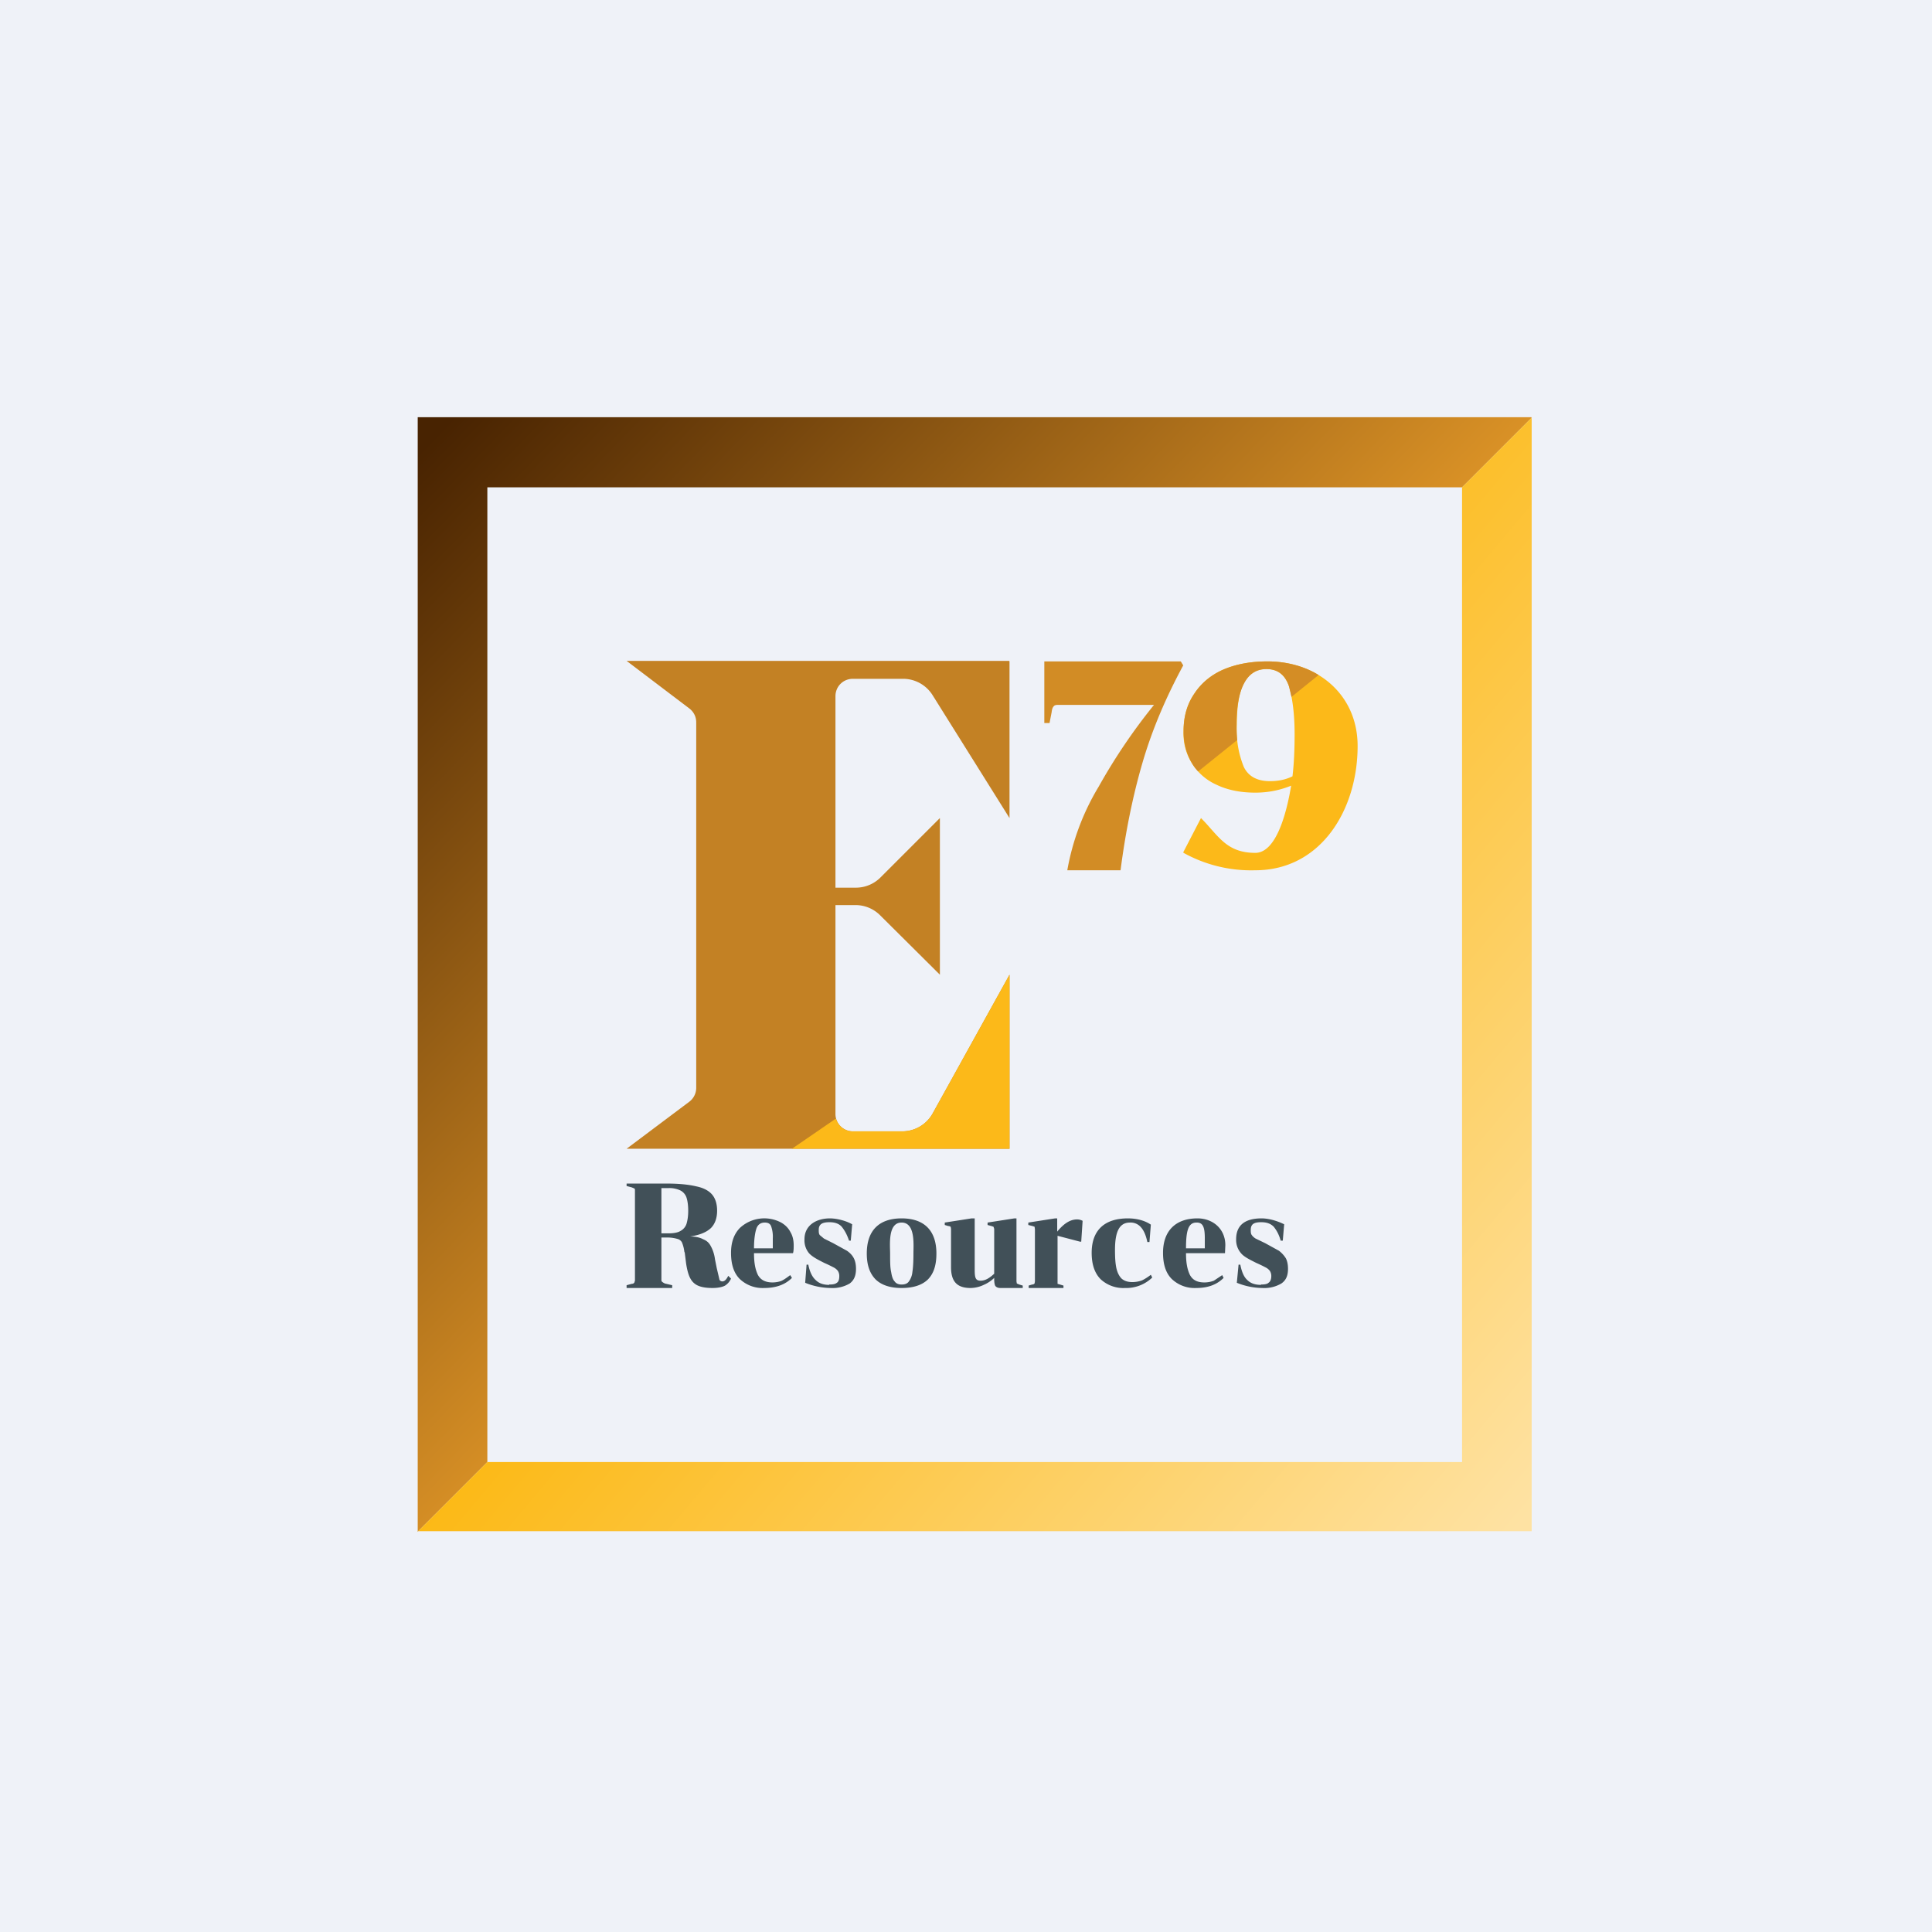
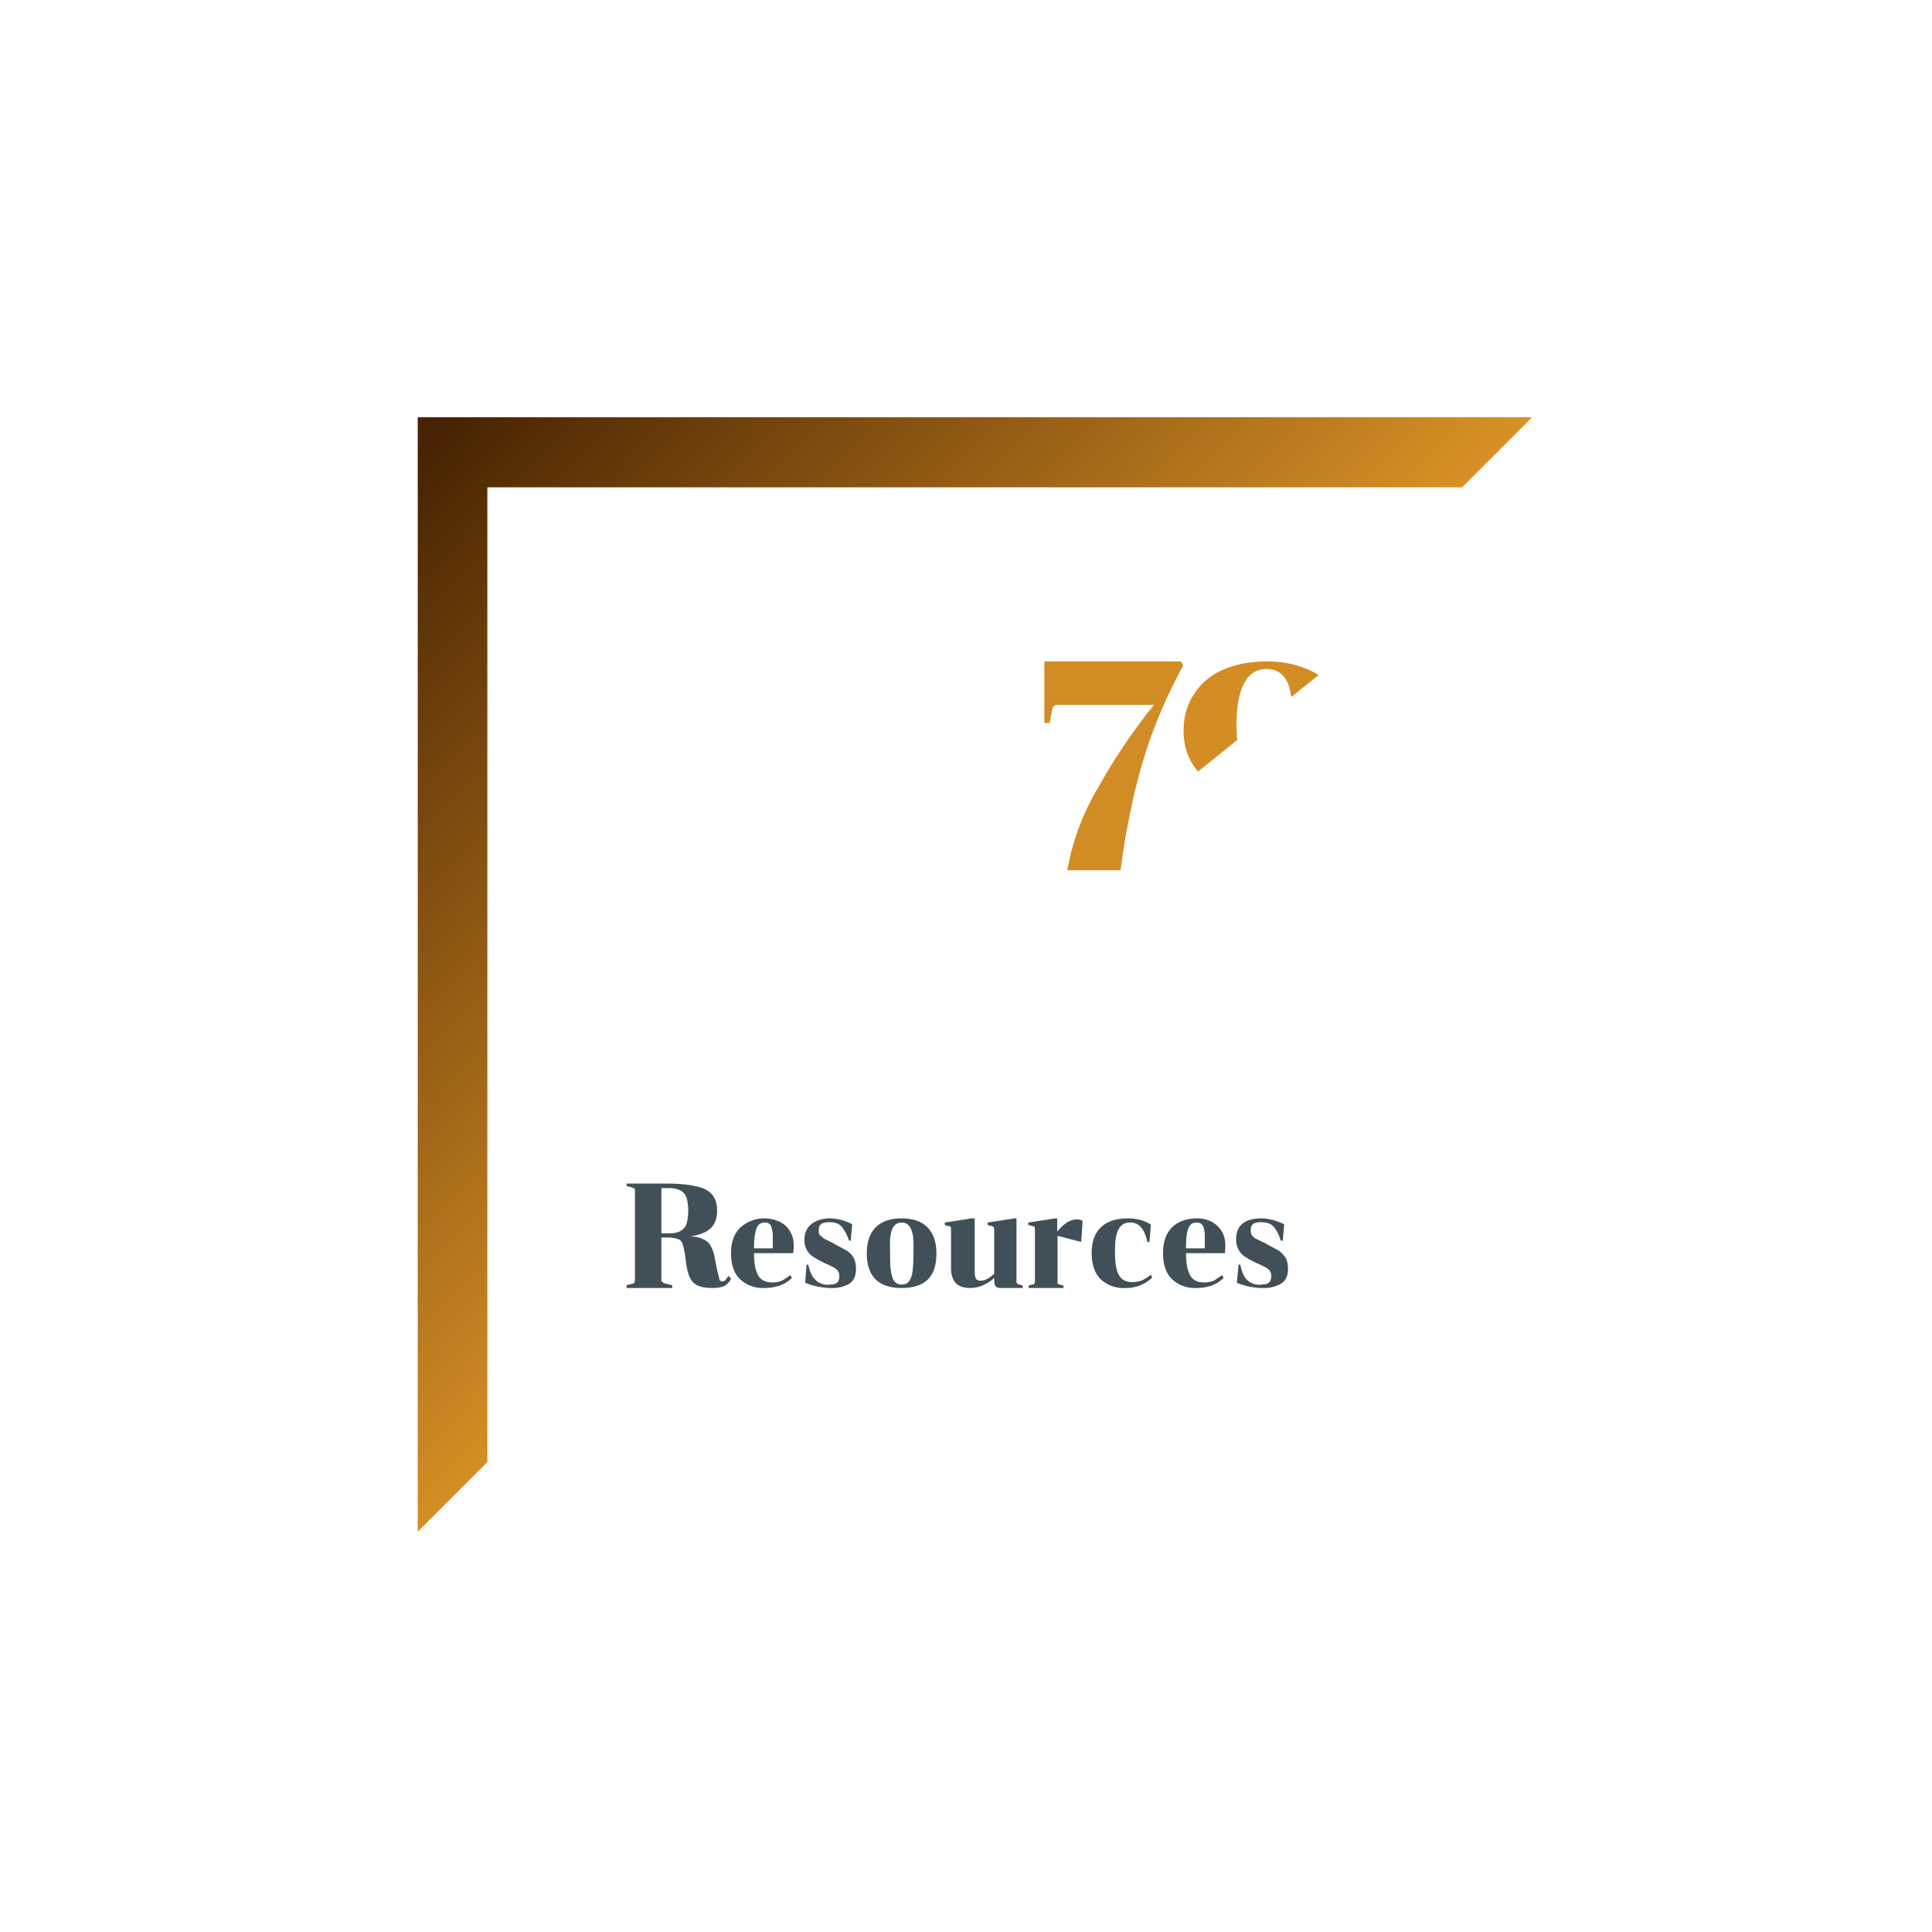
<svg xmlns="http://www.w3.org/2000/svg" viewBox="0 0 55.5 55.5">
-   <path fill="#EFF2F8" d="M0 0h55.5v55.5H0Z" />
  <path fill="#415058" d="M19.66 35.965a1 1 0 0 0-.07-.275.2.2 0 0 0-.13-.1 1 1 0 0 0-.3-.04H19v1.23c0 .04.05.06.06.07a.2.2 0 0 0 .08.03l.17.04V37H18v-.08l.15-.04c.04 0 .06-.02.07-.03l.02-.06V34.2c0-.03 0-.05-.02-.06l-.07-.03-.15-.04V34h1.16c.35 0 .63.03.84.08.2.04.36.12.46.24.09.11.14.26.14.46 0 .21-.06.38-.18.5-.13.12-.32.2-.6.24.16 0 .29.03.38.08.1.04.17.1.22.2.05.09.1.22.12.38l.05.25.08.34c.02.02.04.04.08.04.07 0 .12-.06.17-.16l.08.08a.46.46 0 0 1-.17.2c-.07.04-.2.07-.36.07-.17 0-.3-.02-.4-.06a.45.45 0 0 1-.23-.2c-.06-.1-.1-.25-.13-.44l-.04-.32ZM19 35.43h.2c.15 0 .27-.02.35-.07a.36.36 0 0 0 .17-.2c.03-.1.05-.22.05-.38s-.02-.29-.05-.38a.36.36 0 0 0-.17-.2.74.74 0 0 0-.35-.07H19zm2.66.57c0 .29.04.47.11.62.08.15.22.22.42.22.1 0 .2-.02.27-.05.08-.04.16-.1.24-.16l.05.08c-.2.2-.47.29-.8.29a.95.95 0 0 1-.7-.26c-.17-.17-.25-.42-.25-.75 0-.31.09-.55.26-.72a1.03 1.03 0 0 1 1.18-.15c.12.07.21.16.27.28.06.1.09.23.09.37 0 .07 0 .17-.02.23zm.31-.88c-.12 0-.2.06-.24.17-.04.12-.07.31-.07.57h.54v-.29a.9.9 0 0 0-.05-.35c-.03-.07-.09-.1-.18-.1m1.85 1.78c.1 0 .17-.01.22-.05.05-.03.07-.1.07-.19a.27.27 0 0 0-.04-.15.34.34 0 0 0-.12-.1 4 4 0 0 0-.27-.13c-.2-.1-.35-.18-.44-.28a.58.58 0 0 1-.13-.4c0-.41.35-.6.73-.6.2 0 .47.07.64.17l-.04.47h-.05c-.06-.18-.13-.3-.21-.4-.08-.09-.2-.13-.35-.13-.2 0-.31.05-.31.22 0 .06 0 .11.03.15l.12.1.26.13.4.22c.1.07.16.14.2.22q.06.12.06.3c0 .2-.06.33-.18.42a.97.97 0 0 1-.55.13 2 2 0 0 1-.73-.15l.04-.52h.05c.04.2.11.35.21.44.1.1.23.14.39.14Zm3.08-.89c0 .34-.08.58-.25.75q-.255.24-.75.24c-.32 0-.57-.08-.74-.24-.17-.17-.26-.41-.26-.75 0-.67.36-1.01 1-1.01.65 0 1 .35 1 1.01m-1.33 0c0 .23 0 .4.03.53.02.13.05.22.1.27.04.06.11.09.2.09q.15 0 .21-.09a.54.54 0 0 0 .1-.27c.02-.12.03-.3.03-.53 0-.25.06-.89-.34-.89s-.33.64-.33.9Zm2.99-.71-.02-.06-.06-.02-.11-.03v-.07l.77-.12h.06v1.81l.01.06.07.03.1.03V37h-.64c-.07 0-.11-.02-.14-.05s-.04-.13-.04-.2v-.04a1 1 0 0 1-.3.2.9.9 0 0 1-.38.09c-.4 0-.56-.2-.56-.6v-1.1l-.01-.06c-.01 0-.03-.02-.07-.02l-.1-.03v-.07l.77-.12H28v1.47c0 .23.02.32.17.32.13 0 .25-.07.39-.2zm1.81.08c.19-.23.37-.35.57-.35.07 0 .12.02.16.04l-.04.6h-.03l-.65-.17v1.38l.07.02.1.03V37h-1v-.07l.1-.03c.04 0 .06-.02.07-.03l.01-.06v-1.5l-.01-.07-.06-.02-.12-.03v-.07l.77-.12h.06zM32.4 35c.27 0 .5.07.66.18l-.04.5h-.06q-.06-.285-.18-.42a.39.39 0 0 0-.32-.14c-.31 0-.43.27-.43.79 0 .21.01.38.04.52q.045.195.15.3c.08.07.18.1.31.1.1 0 .2-.02.28-.05.08-.04.16-.09.25-.16l.04.08a1.08 1.08 0 0 1-.78.3.96.96 0 0 1-.7-.25c-.17-.17-.26-.42-.26-.76 0-.64.36-.99 1.04-.99m1.67 1c0 .29.04.47.11.62.08.15.21.22.42.22.1 0 .19-.02.27-.05l.24-.16.04.08c-.2.2-.46.29-.79.29a.95.95 0 0 1-.7-.26c-.17-.17-.25-.42-.25-.75 0-.63.36-.99.99-.99.44 0 .8.3.8.77l-.01.23zm.3-.88c-.23 0-.3.22-.3.74h.54v-.29c0-.31-.05-.45-.23-.45Zm1.85 1.78c.1 0 .18-.01.22-.05.05-.03.08-.1.08-.19a.27.27 0 0 0-.04-.15.34.34 0 0 0-.12-.1 4 4 0 0 0-.27-.13c-.2-.1-.36-.18-.44-.28a.58.58 0 0 1-.14-.4c0-.4.25-.6.73-.6.25 0 .51.1.65.17l-.04.47h-.06c-.05-.18-.12-.3-.2-.4-.09-.09-.2-.13-.36-.13-.2 0-.3.05-.3.22 0 .06 0 .11.03.15.02.03.06.07.11.1l.27.13.4.22c.09.07.15.14.2.22q.06.12.06.3c0 .2-.06.33-.19.42a.97.97 0 0 1-.55.13 2 2 0 0 1-.73-.15l.05-.52h.05c.04.2.1.35.2.44.1.1.23.14.4.14Z" />
-   <path fill="#FCB919" fill-rule="evenodd" d="m33.99 24.485.51-.985c.5.5.72 1 1.56 1 .6 0 .9-1.14 1.03-1.93-.32.13-.66.2-1.03.2-.44 0-.81-.08-1.12-.23A1.6 1.6 0 0 1 34 21c0-.41.1-.77.3-1.06.2-.3.47-.54.83-.7.37-.16.8-.24 1.28-.24 1.43 0 2.59.95 2.59 2.43 0 1.84-1.06 3.57-2.94 3.57a4 4 0 0 1-2.06-.5Zm3.14-2.185c-.2.1-.42.14-.65.14-.37 0-.62-.14-.75-.41a2.8 2.8 0 0 1-.2-1.2c0-.52.06-.92.2-1.2.15-.27.36-.41.65-.41.33 0 .54.17.65.5.1.34.16.8.16 1.37q0 .705-.06 1.2Z" />
  <path fill="#D48D25" d="M37.87 19.385c-.4-.245-.91-.385-1.46-.385-.49 0-.91.08-1.28.24-.36.16-.64.4-.83.7-.2.3-.3.65-.3 1.06 0 .34.08.65.24.92q.075.135.18.24l1.12-.9a5 5 0 0 1-.02-.43c0-.52.07-.92.22-1.2.14-.27.35-.41.64-.41.33 0 .54.17.65.5l.07.3.78-.63Z" />
  <path fill="#D28C25" d="M33.99 19.115c-.49.905-.89 1.835-1.17 2.795s-.49 2-.63 3.09h-1.53a7 7 0 0 1 .9-2.4c.47-.84 1-1.62 1.59-2.35h-2.78c-.05 0-.09.02-.1.04-.03.03-.05.08-.06.17l-.06.31H30V19h3.92l.08.13Z" />
-   <path fill="#C38124" d="M28.99 18.985H18l1.8 1.365c.13.1.2.24.2.4v10.5a.5.5 0 0 1-.2.4L18 33h11v-5l-2.21 3.99a1 1 0 0 1-.88.51H24.5a.5.5 0 0 1-.5-.5v-6h.59a1 1 0 0 1 .7.3L27 28v-4.5l-1.7 1.7a1 1 0 0 1-.71.3H24V20c0-.28.22-.5.5-.5h1.45a1 1 0 0 1 .84.47L29 23.5V19Z" />
-   <path fill="#FCB919" d="M24.01 32.135 22.75 33H29v-5l-2.21 3.99a1 1 0 0 1-.88.51H24.5a.5.5 0 0 1-.48-.35Z" />
  <path fill="url(#a)" d="M43.99 11.985H12V44l2-2V14h28l2-2Z" />
-   <path fill="url(#c)" d="M11.99 43.985H44V12l-2 2v28H14l-2 2Z" />
  <defs>
    <linearGradient id="a" x1="12.5" x2="28.5" y1="12.5" y2="28" gradientUnits="userSpaceOnUse">
      <stop offset="0" stop-color="#482301" />
      <stop offset="1" stop-color="#D99126" />
    </linearGradient>
    <linearGradient id="c" x1="43.5" x2="24.5" y1="44" y2="28" gradientUnits="userSpaceOnUse">
      <stop offset="0" stop-color="#FEE2A3" />
      <stop offset="1" stop-color="#FCB812" />
    </linearGradient>
  </defs>
</svg>